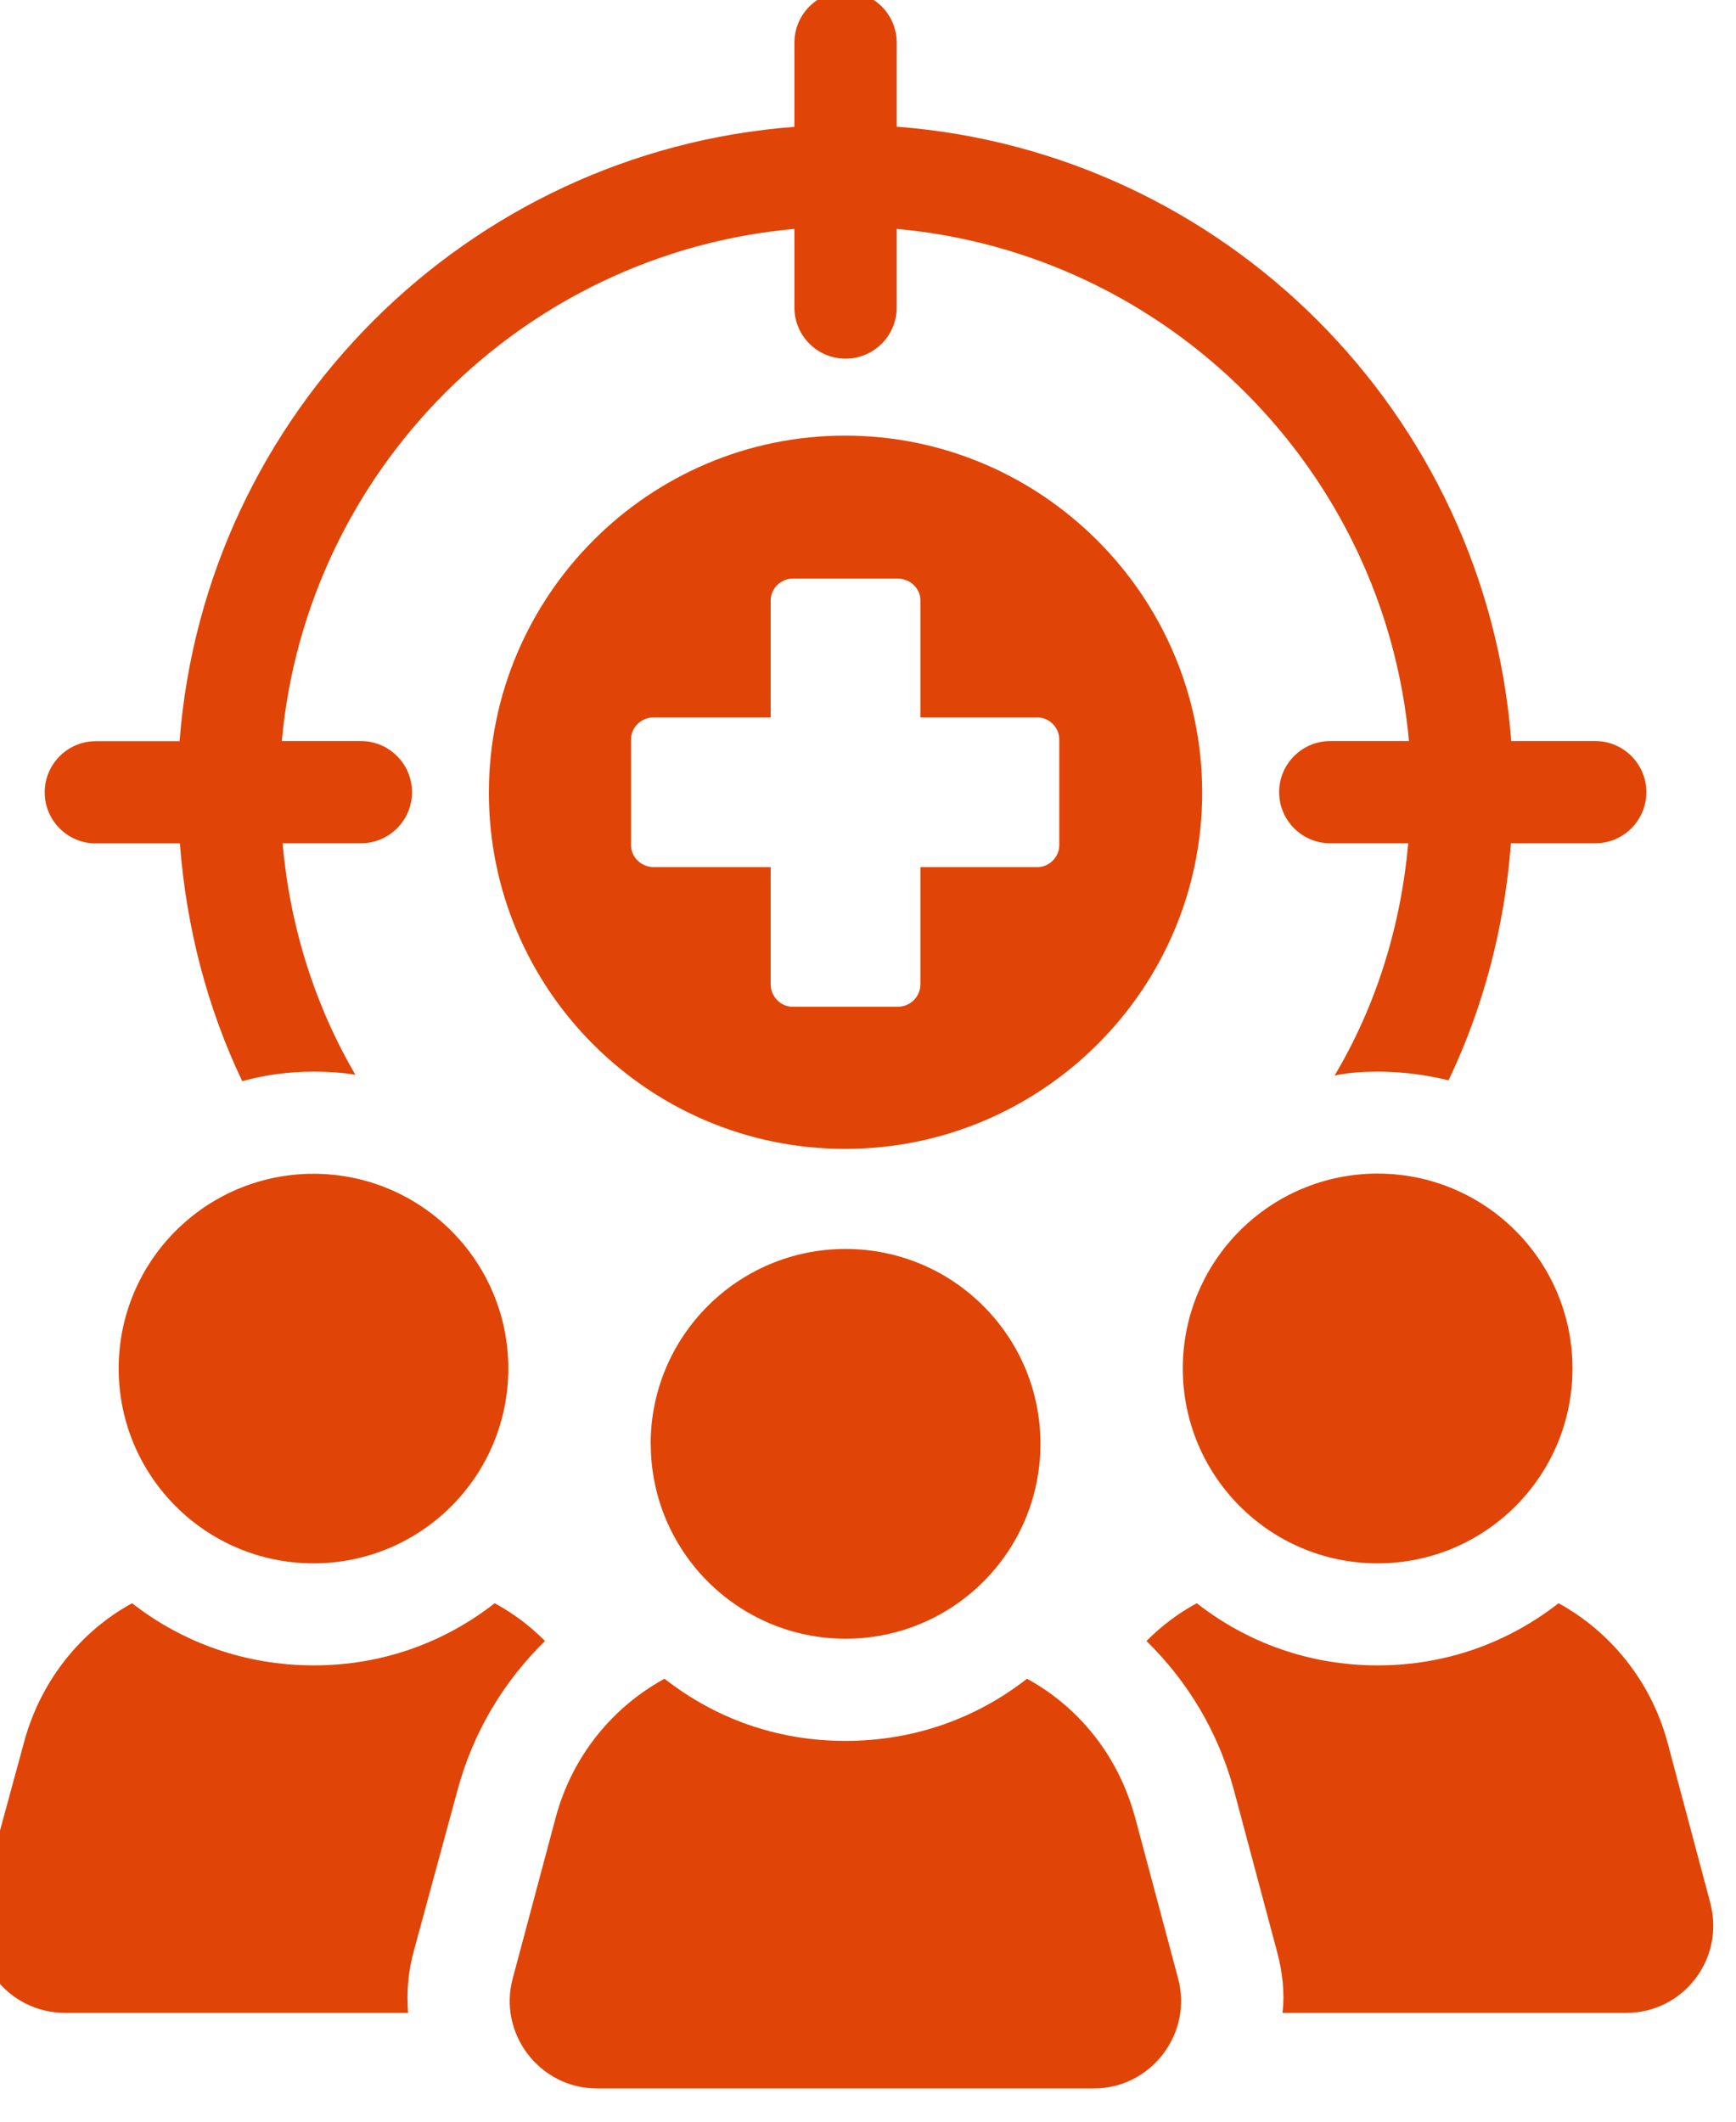
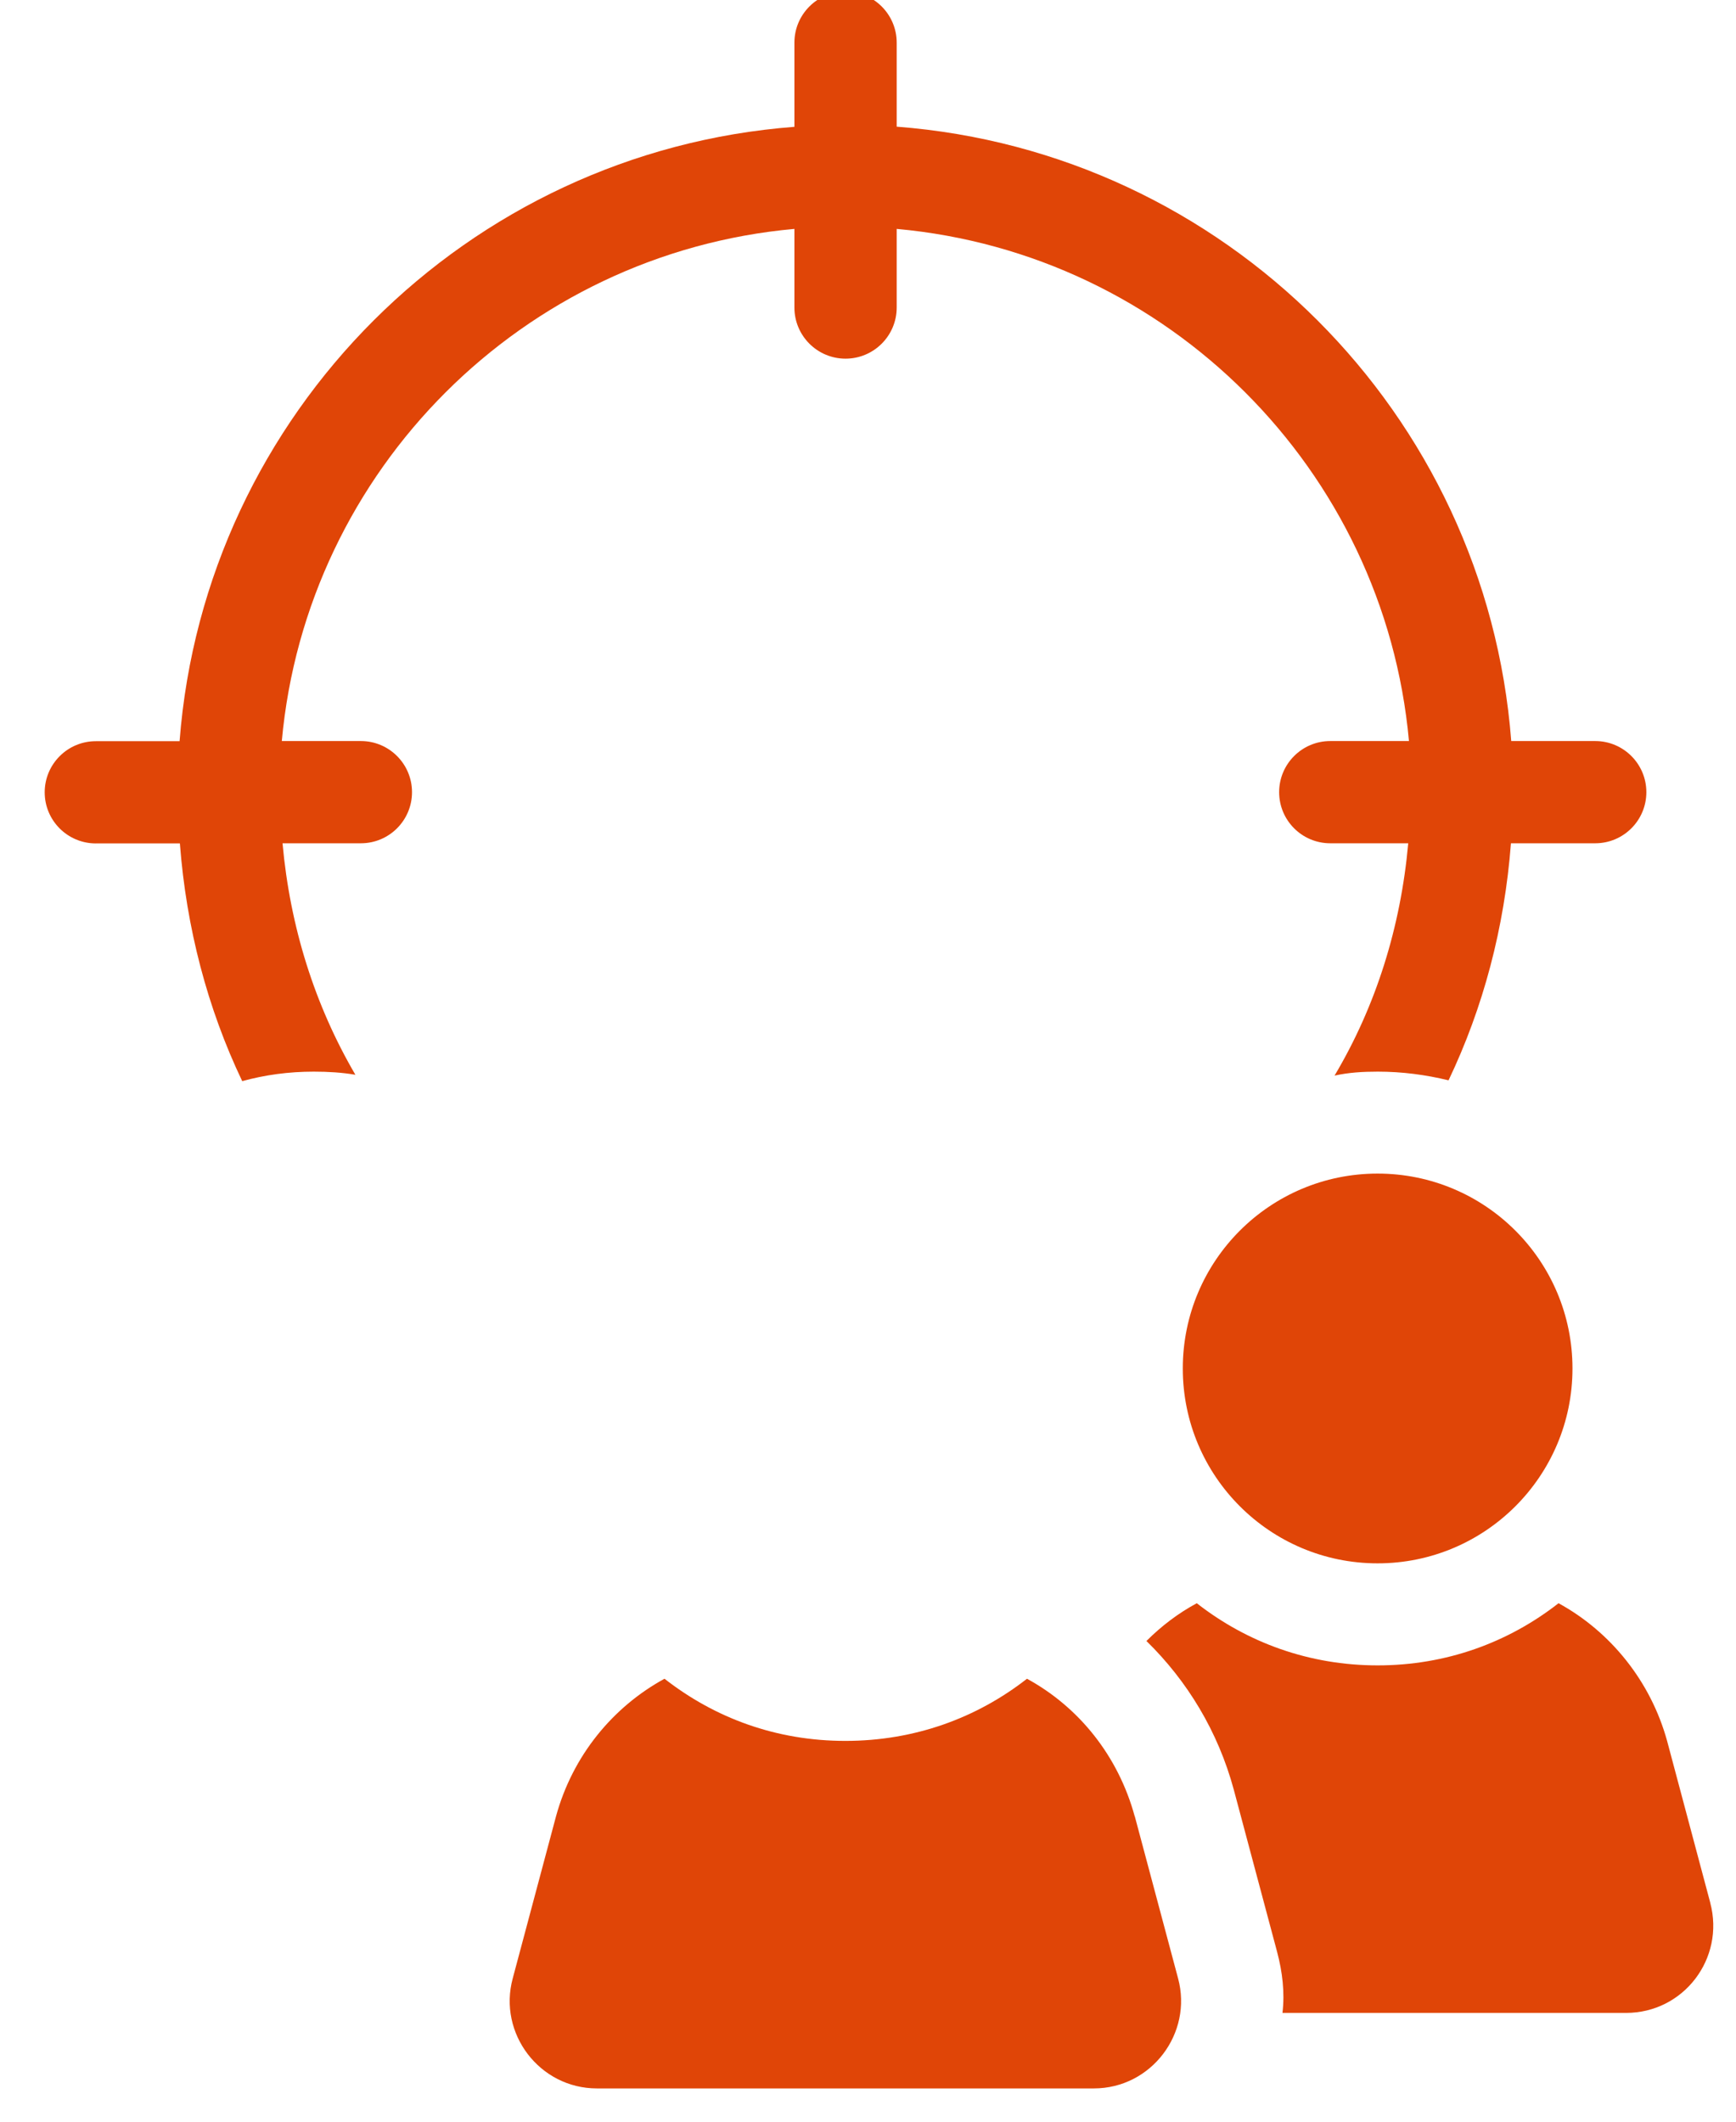
<svg xmlns="http://www.w3.org/2000/svg" width="36" height="44" viewBox="0 0 36 44" fill="none">
  <g clip-path="url(#clip0_2610_162)">
-     <path d="M24.93 16.439C24.93 12.364 21.601 9.034 17.525 9.034C13.449 9.034 10.138 12.363 10.138 16.439C10.138 20.515 13.45 23.826 17.525 23.826C21.6 23.826 24.93 20.513 24.93 16.439ZM21.966 17.531C21.966 17.774 21.757 17.982 21.515 17.982H19.087V20.409C19.087 20.669 18.879 20.878 18.619 20.878H16.433C16.19 20.878 15.982 20.669 15.982 20.409V17.982H13.555C13.295 17.982 13.086 17.773 13.086 17.531V15.329C13.086 15.087 13.295 14.878 13.555 14.878H15.982V12.45C15.982 12.207 16.191 12 16.433 12H18.619C18.879 12 19.087 12.208 19.087 12.45V14.878H21.515C21.757 14.878 21.966 15.087 21.966 15.329V17.531Z" fill="#E04507" />
-     <path d="M10.258 33.248C9.214 34.064 7.926 34.537 6.507 34.537C5.088 34.537 3.783 34.064 2.739 33.248C1.664 33.835 0.847 34.862 0.506 36.103L-0.408 39.462C-0.718 40.619 0.162 41.744 1.353 41.744H8.463C8.429 41.321 8.463 40.896 8.578 40.472L9.491 37.113C9.818 35.906 10.453 34.862 11.302 34.031C10.992 33.72 10.65 33.46 10.258 33.248Z" fill="#E04507" />
-     <path d="M6.501 32.421C8.732 32.421 10.541 30.613 10.541 28.381C10.541 26.15 8.732 24.342 6.501 24.342C4.27 24.342 2.461 26.15 2.461 28.381C2.461 30.613 4.27 32.421 6.501 32.421Z" fill="#E04507" />
    <path d="M35.467 39.462L34.571 36.103C34.229 34.864 33.397 33.837 32.32 33.248C31.276 34.064 29.988 34.537 28.569 34.537C27.15 34.537 25.862 34.064 24.818 33.248C24.426 33.46 24.084 33.722 23.774 34.031C24.623 34.862 25.258 35.906 25.585 37.113L26.482 40.472C26.595 40.896 26.645 41.321 26.595 41.744H33.721C34.911 41.744 35.774 40.619 35.466 39.462H35.467Z" fill="#E04507" />
    <path d="M28.568 32.421C30.799 32.421 32.609 30.612 32.609 28.38C32.609 26.147 30.801 24.338 28.568 24.338C26.336 24.338 24.528 26.147 24.528 28.38C24.528 30.612 26.337 32.421 28.568 32.421Z" fill="#E04507" />
    <path d="M23.531 37.668C23.189 36.413 22.374 35.402 21.297 34.814C20.254 35.629 18.965 36.103 17.531 36.103C16.097 36.103 14.824 35.629 13.78 34.814C12.705 35.401 11.873 36.413 11.53 37.668L10.633 41.027C10.323 42.169 11.188 43.31 12.378 43.31H22.684C23.875 43.31 24.738 42.168 24.43 41.027L23.533 37.668H23.531Z" fill="#E04507" />
-     <path d="M13.495 29.942C13.495 32.173 15.304 33.984 17.536 33.984C19.768 33.984 21.576 32.175 21.576 29.942C21.576 27.71 19.767 25.901 17.535 25.901C15.302 25.901 13.493 27.71 13.493 29.942H13.495Z" fill="#E04507" />
    <path d="M1.987 17.49H3.73C3.863 19.24 4.303 20.913 5.023 22.421C5.496 22.291 5.985 22.224 6.507 22.224C6.8 22.224 7.094 22.241 7.37 22.289C6.528 20.849 6.015 19.223 5.859 17.488H7.484C8.069 17.488 8.544 17.014 8.544 16.428C8.544 15.843 8.069 15.368 7.484 15.368H5.844C6.354 9.742 10.846 5.253 16.474 4.747V6.378C16.474 6.963 16.949 7.438 17.534 7.438C18.12 7.438 18.595 6.963 18.595 6.378V4.747C24.219 5.256 28.708 9.743 29.218 15.368H27.586C27.001 15.368 26.526 15.843 26.526 16.428C26.526 17.014 27.001 17.488 27.586 17.488H29.203C29.047 19.228 28.532 20.866 27.675 22.306C27.969 22.241 28.262 22.224 28.572 22.224C29.078 22.224 29.567 22.289 30.039 22.404C30.759 20.896 31.2 19.235 31.333 17.488H33.081C33.666 17.488 34.141 17.014 34.141 16.428C34.141 15.843 33.666 15.368 33.081 15.368H31.339C30.818 8.571 25.392 3.146 18.595 2.627V0.884C18.595 0.299 18.12 -0.176 17.534 -0.176C16.949 -0.176 16.474 0.299 16.474 0.884V2.63C9.686 3.147 4.246 8.572 3.724 15.371H1.987C1.402 15.371 0.927 15.846 0.927 16.431C0.927 17.017 1.402 17.491 1.987 17.491V17.49Z" fill="#E04507" />
  </g>
  <defs>
    <clipPath id="clip0_2610_162">
      <rect width="36" height="43.485" fill="white" />
    </clipPath>
  </defs>
</svg>